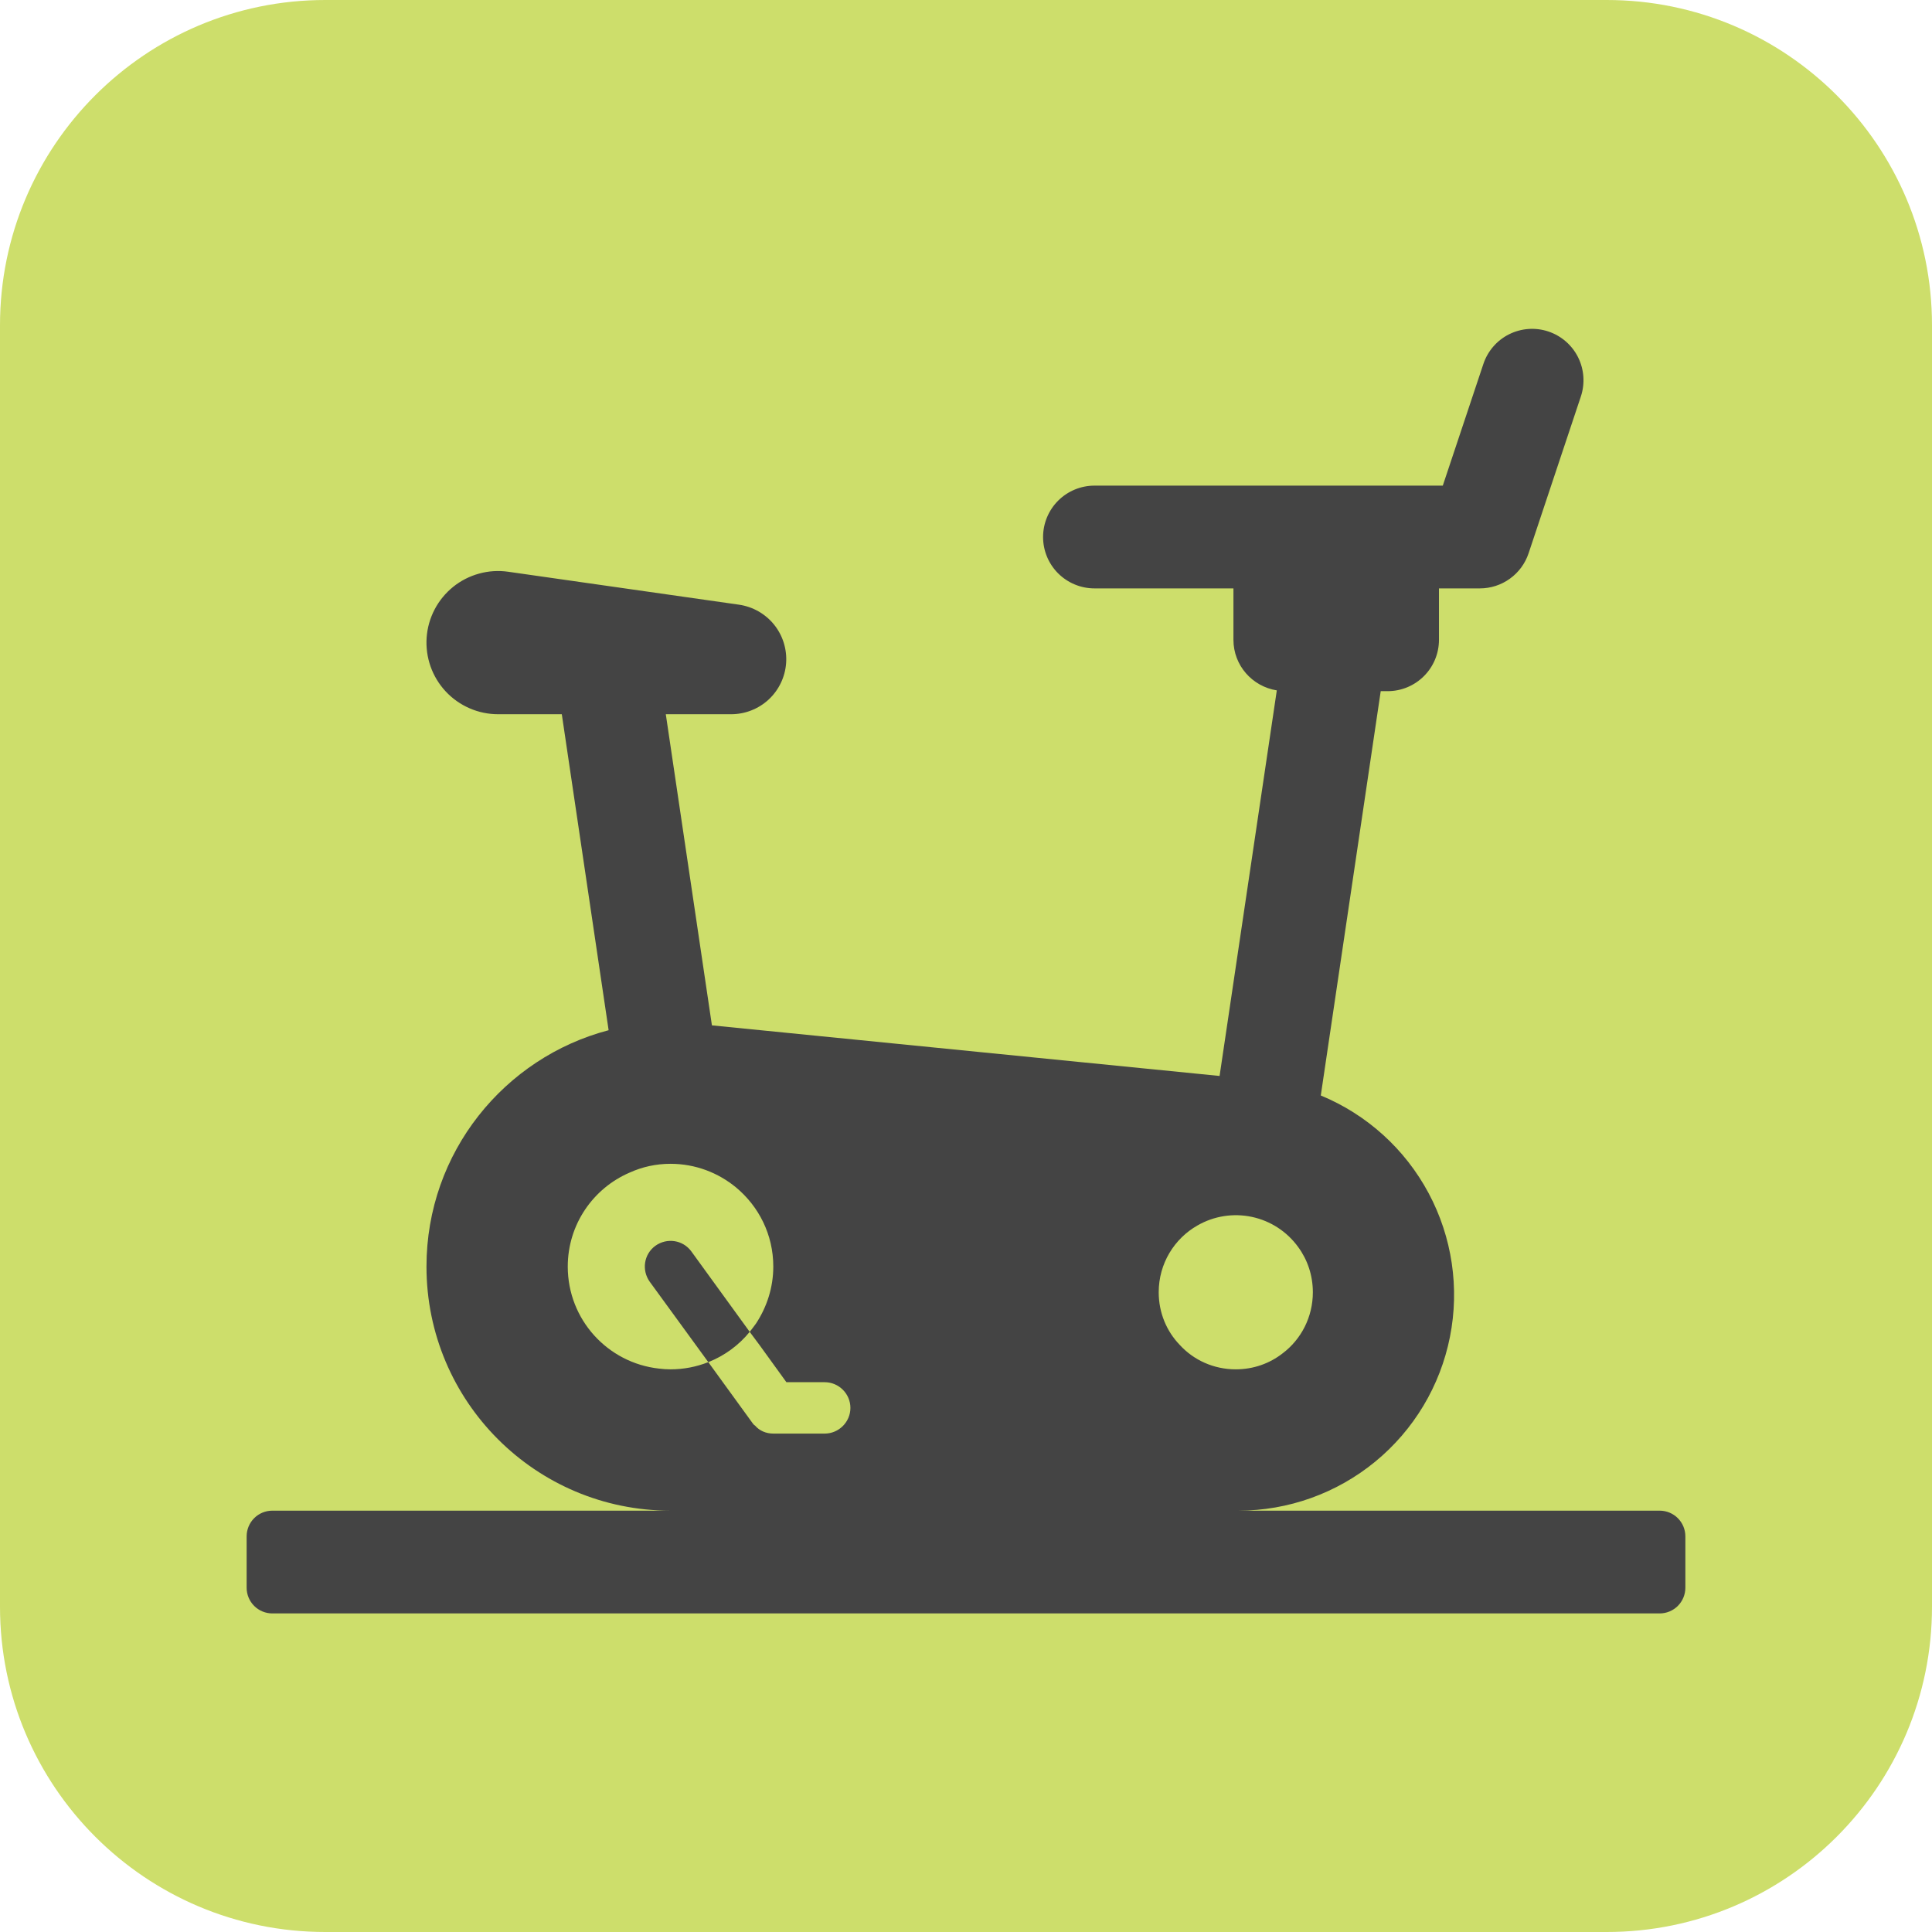
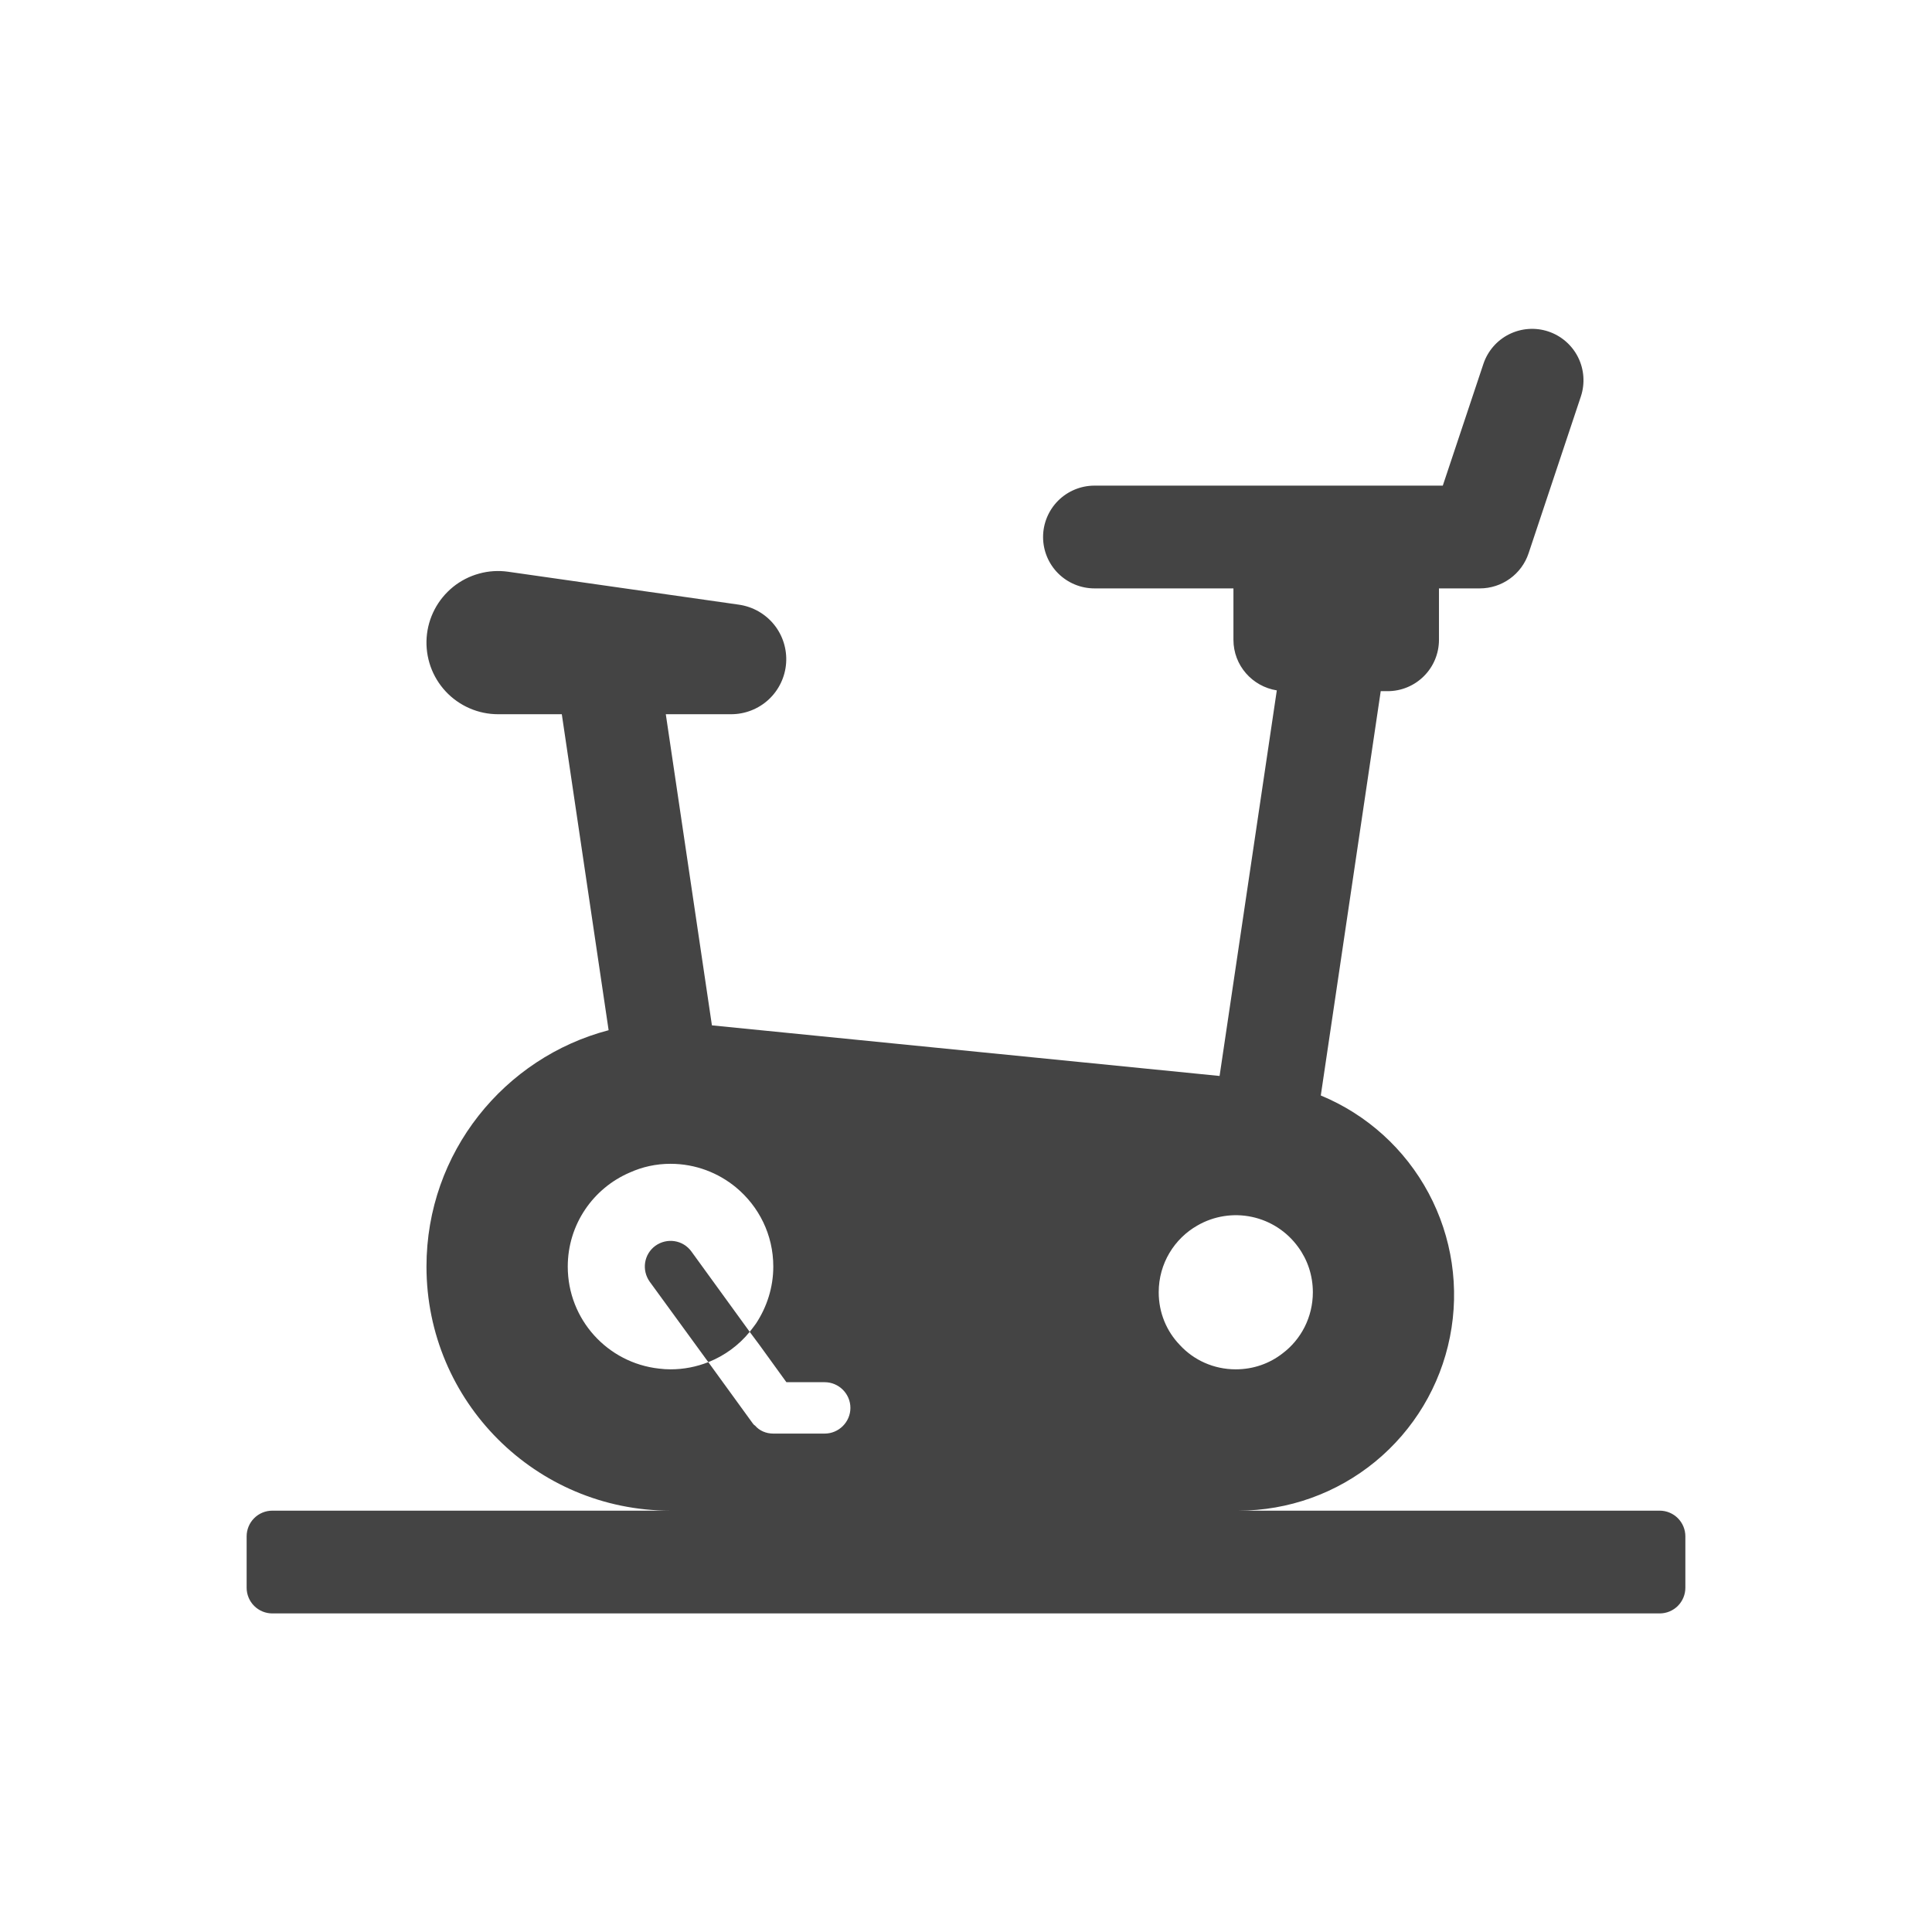
<svg xmlns="http://www.w3.org/2000/svg" width="47" height="47" viewBox="0 0 47 47" fill="none">
  <g clip-path="url(#clip0_5349_45)">
-     <path d="M39.087 0H7.913C3.543 0 0 3.543 0 7.913V39.087C0 43.457 3.543 47 7.913 47H39.087C43.457 47 47 43.457 47 39.087V7.913C47 3.543 43.457 0 39.087 0Z" fill="#CDDE6B" />
    <path d="M40.375 36.75H30.125C31.34 36.75 32.517 36.328 33.455 35.558C34.394 34.787 35.037 33.715 35.273 32.523C35.51 31.332 35.326 30.095 34.753 29.024C34.18 27.953 33.254 27.114 32.131 26.65L33.589 16.814H33.756C34.088 16.814 34.406 16.683 34.64 16.448C34.875 16.214 35.006 15.896 35.006 15.564V14.314H36C36.262 14.314 36.518 14.232 36.731 14.078C36.944 13.925 37.103 13.709 37.186 13.46L38.458 9.645C38.562 9.331 38.538 8.988 38.39 8.691C38.241 8.394 37.981 8.169 37.667 8.064C37.352 7.959 37.009 7.984 36.712 8.132C36.416 8.28 36.191 8.54 36.086 8.855L35.099 11.814H26.625C26.294 11.814 25.976 11.946 25.741 12.18C25.507 12.415 25.375 12.733 25.375 13.064C25.375 13.396 25.507 13.714 25.741 13.948C25.976 14.182 26.294 14.314 26.625 14.314H30.006V15.564C30.006 16.188 30.464 16.7 31.061 16.795L29.669 26.175L17.319 24.944L16.197 17.375H17.786C18.125 17.375 18.452 17.247 18.7 17.017C18.948 16.786 19.1 16.469 19.124 16.131C19.148 15.793 19.043 15.458 18.83 15.194C18.617 14.931 18.311 14.758 17.976 14.71L12.363 13.909C12.126 13.875 11.885 13.89 11.655 13.954C11.424 14.017 11.209 14.127 11.023 14.277C10.837 14.428 10.684 14.614 10.573 14.826C10.462 15.038 10.396 15.271 10.379 15.509C10.362 15.748 10.395 15.988 10.474 16.213C10.554 16.439 10.679 16.645 10.842 16.82C11.005 16.995 11.203 17.135 11.422 17.23C11.641 17.326 11.878 17.375 12.117 17.375H13.667L14.806 25.062C12.275 25.725 10.375 28.031 10.375 30.812C10.375 34.093 13.031 36.75 16.312 36.75H6.625C6.459 36.75 6.3 36.816 6.183 36.933C6.066 37.05 6 37.209 6 37.375V38.625C6 38.791 6.066 38.95 6.183 39.067C6.3 39.184 6.459 39.25 6.625 39.25H40.375C40.541 39.25 40.7 39.184 40.817 39.067C40.934 38.95 41 38.791 41 38.625V37.375C41 37.209 40.934 37.05 40.817 36.933C40.7 36.816 40.541 36.75 40.375 36.75ZM29.131 29.812C29.532 29.581 30.005 29.507 30.457 29.604C30.91 29.701 31.31 29.962 31.581 30.337C31.806 30.643 31.938 31.025 31.938 31.437C31.938 32.044 31.65 32.587 31.2 32.925C30.887 33.169 30.494 33.312 30.062 33.312C29.525 33.312 29.038 33.087 28.7 32.718C28.381 32.387 28.188 31.937 28.188 31.437C28.188 30.737 28.569 30.131 29.131 29.812ZM13.812 30.812C13.812 29.787 14.431 28.906 15.319 28.525C15.625 28.387 15.956 28.312 16.312 28.312C16.919 28.312 17.475 28.531 17.906 28.887C18.462 29.35 18.812 30.037 18.812 30.812C18.812 31.319 18.656 31.794 18.394 32.194C18.344 32.262 18.294 32.331 18.238 32.4L18.475 32.718L19.131 33.625H20.062C20.406 33.625 20.688 33.906 20.688 34.25C20.688 34.593 20.406 34.875 20.062 34.875H18.812C18.637 34.875 18.475 34.806 18.369 34.681C18.337 34.662 18.325 34.644 18.306 34.618L17.231 33.137C16.944 33.25 16.637 33.312 16.312 33.312C16.219 33.312 16.125 33.306 16.031 33.294C14.781 33.156 13.812 32.1 13.812 30.812Z" fill="#444444" />
    <path d="M15.944 30.306C15.662 30.512 15.606 30.9 15.806 31.181L17.231 33.137C17.625 32.981 17.975 32.725 18.238 32.4L16.819 30.444C16.613 30.162 16.225 30.106 15.944 30.306Z" fill="#444444" />
  </g>
  <defs>
    <clipPath id="clip0_5349_45">
      <rect width="47" height="47" fill="white" />
    </clipPath>
  </defs>
</svg>